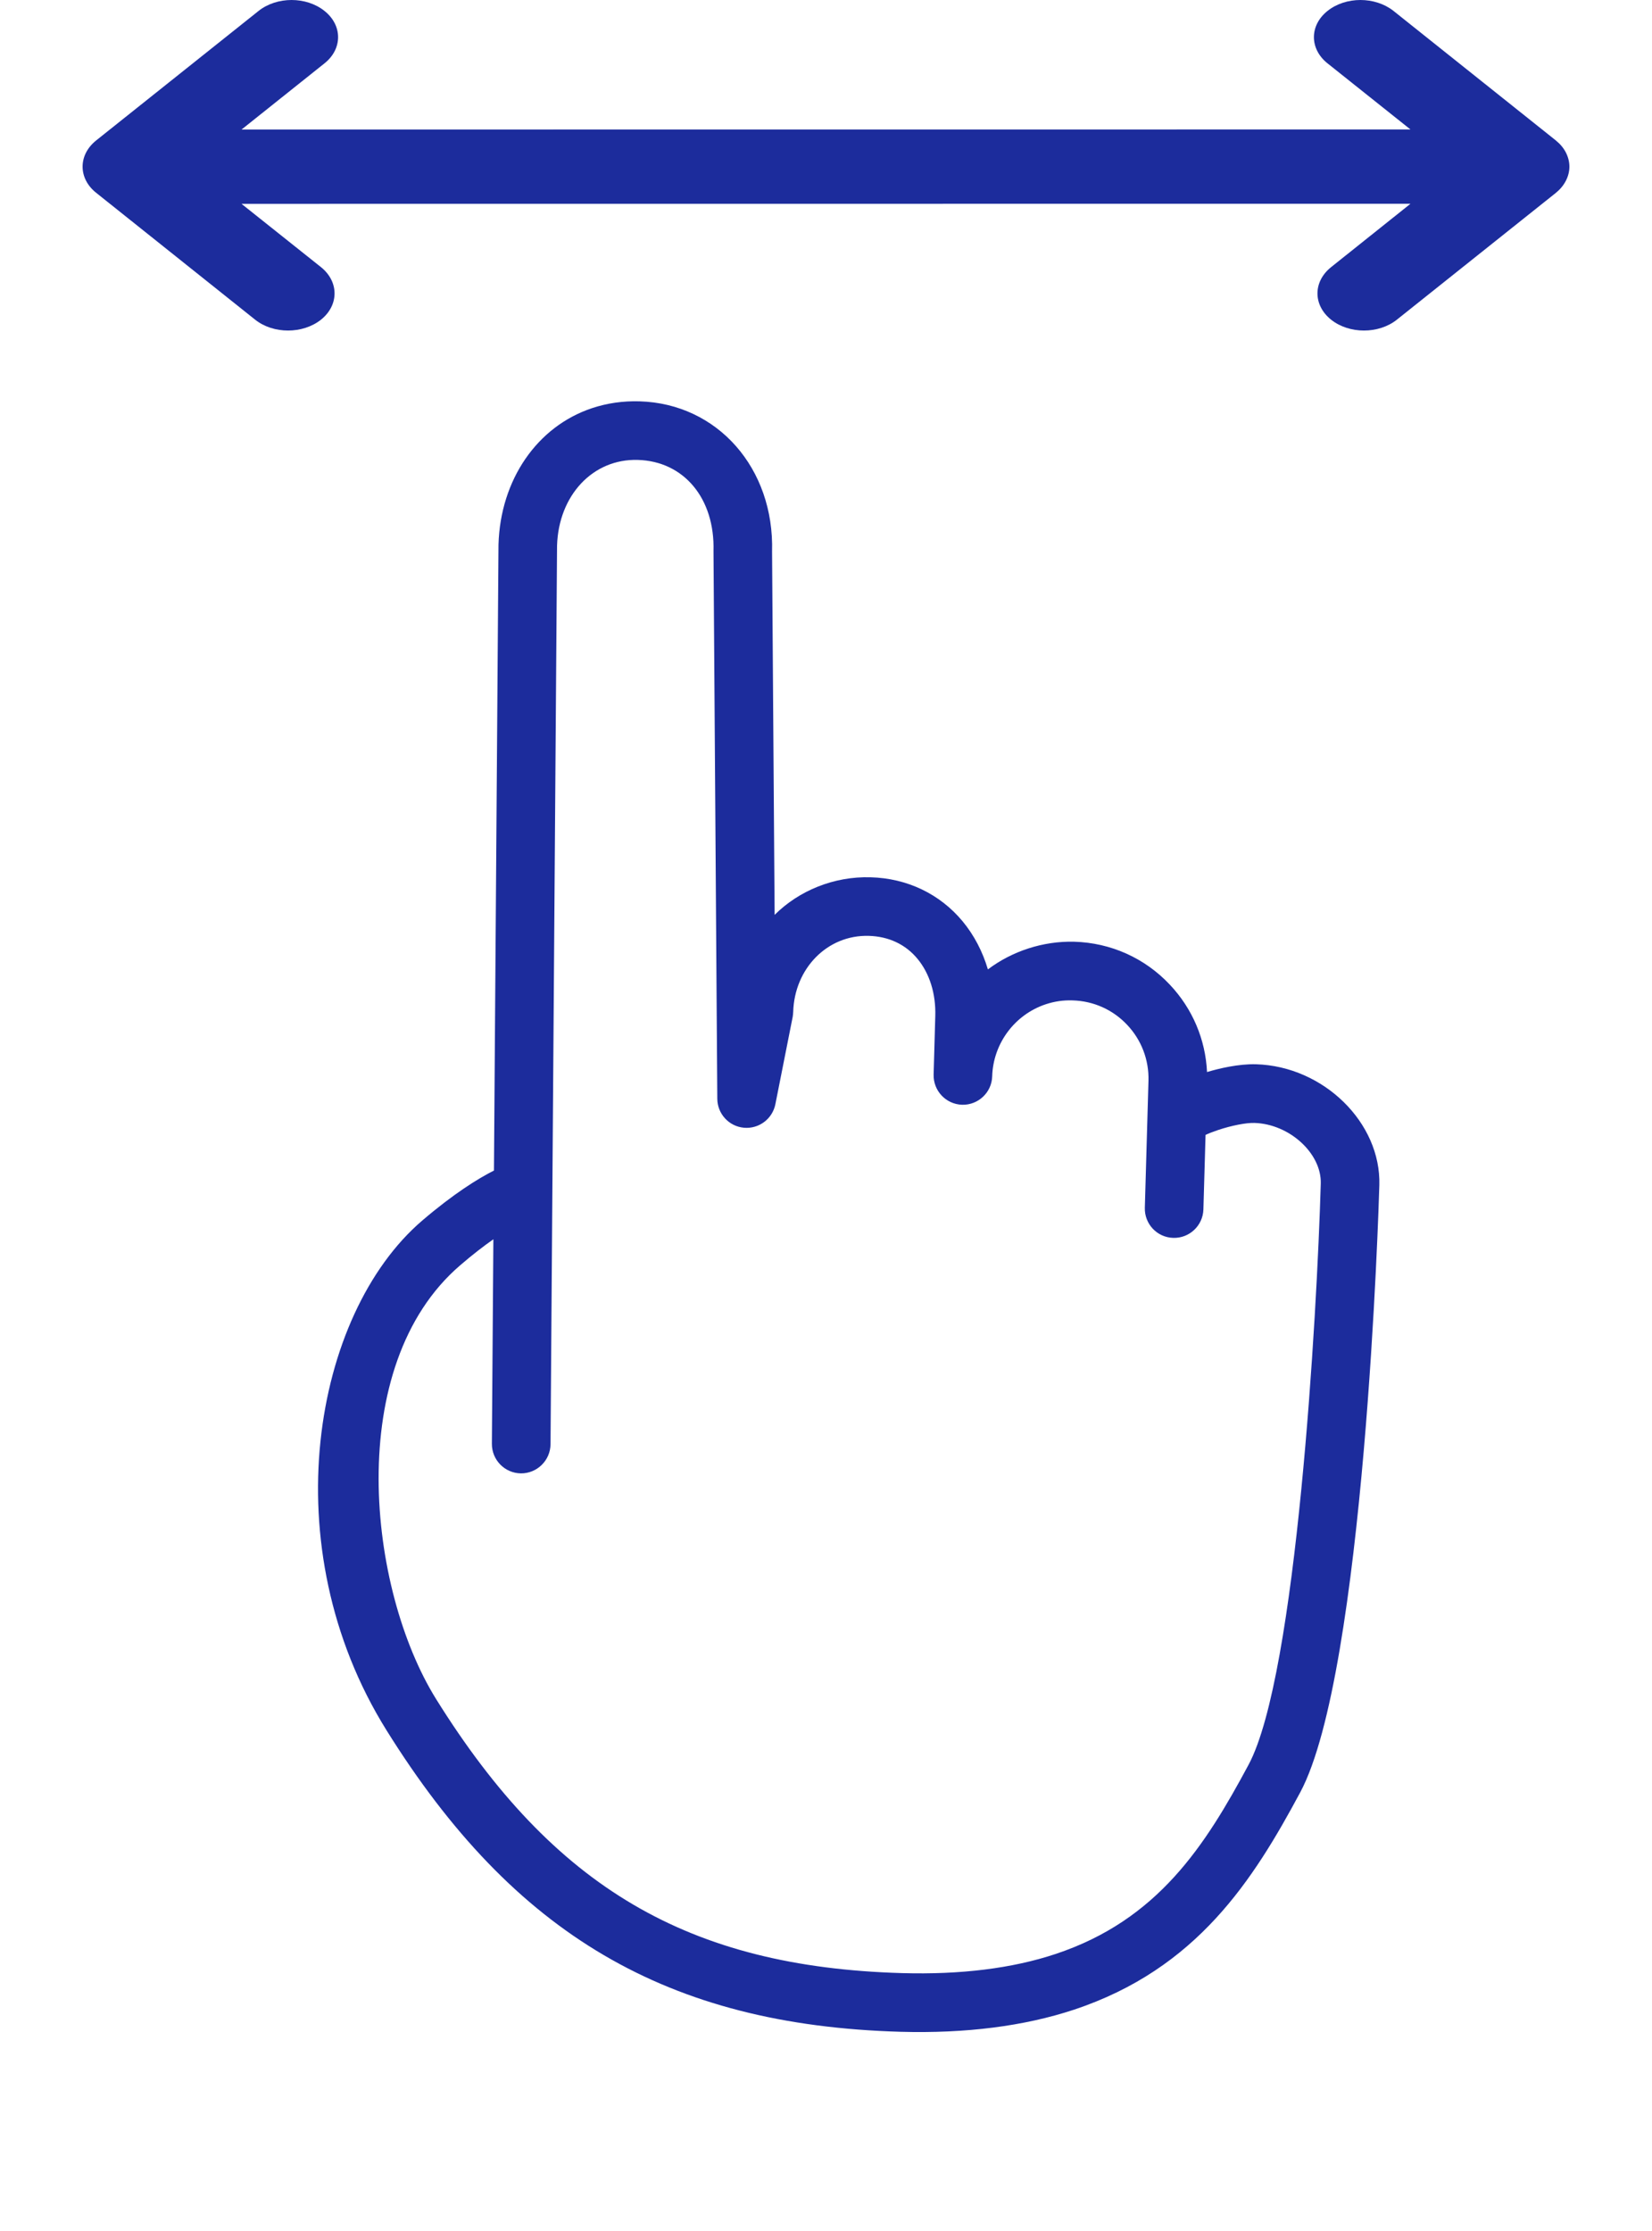
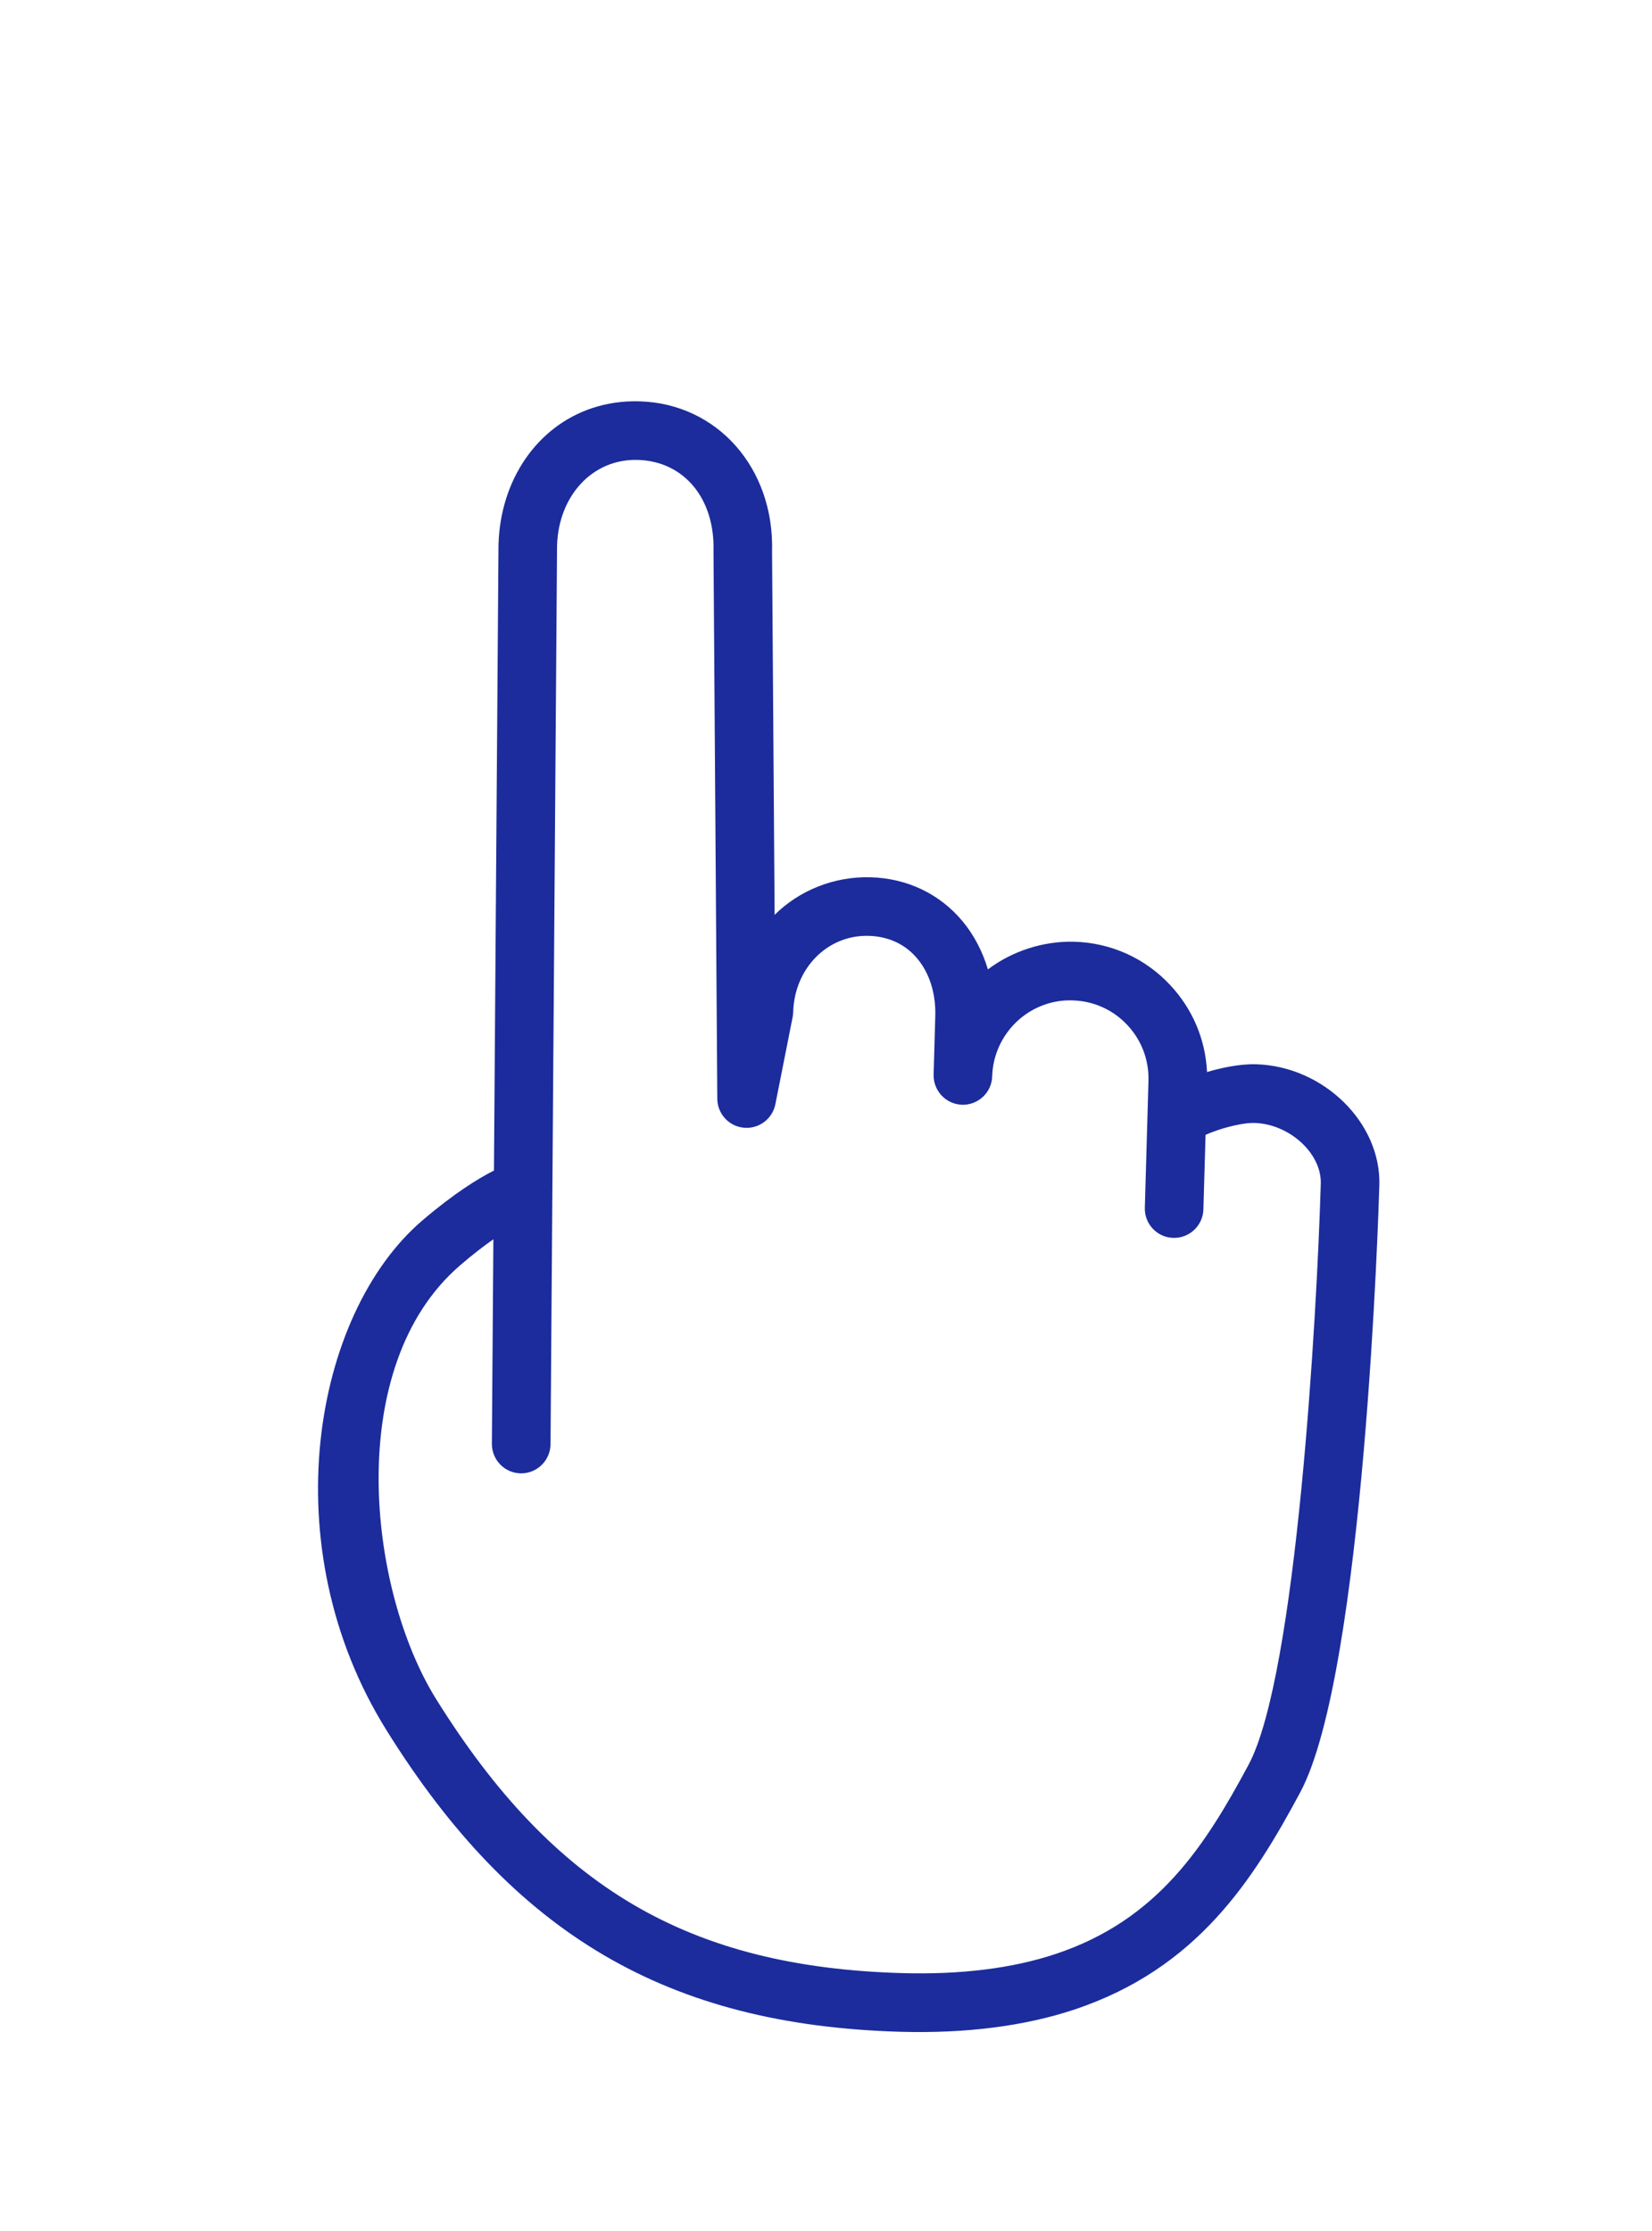
<svg xmlns="http://www.w3.org/2000/svg" width="20" height="27" viewBox="0 0 20 27" fill="none">
  <path d="M15.207 12.88C14.994 12.874 14.757 12.931 14.613 12.974C14.594 12.579 14.437 12.207 14.162 11.916C13.859 11.594 13.448 11.41 13.006 11.397C12.627 11.387 12.251 11.512 11.96 11.732C11.896 11.516 11.793 11.318 11.654 11.15C11.379 10.819 10.983 10.629 10.54 10.617C10.095 10.604 9.672 10.779 9.378 11.072L9.347 6.678C9.376 5.667 8.686 4.884 7.742 4.857C7.543 4.851 7.35 4.879 7.169 4.939C6.503 5.16 6.058 5.805 6.035 6.59L5.98 14.166C5.785 14.265 5.492 14.446 5.11 14.773C3.792 15.903 3.291 18.713 4.678 20.938C6.222 23.416 8.083 24.508 10.901 24.589C11.693 24.611 12.399 24.521 13.001 24.322C14.493 23.827 15.172 22.751 15.741 21.692C16.521 20.237 16.692 14.584 16.699 14.343C16.721 13.588 16.024 12.904 15.207 12.88ZM15.99 14.323C15.944 15.911 15.698 20.27 15.116 21.357C14.594 22.329 14.023 23.235 12.778 23.648C12.255 23.822 11.63 23.899 10.922 23.879C8.336 23.805 6.702 22.844 5.28 20.563C4.452 19.234 4.154 16.528 5.572 15.312C5.725 15.18 5.859 15.078 5.973 14.998L5.955 17.473C5.954 17.669 6.111 17.829 6.307 17.831C6.503 17.832 6.663 17.674 6.665 17.478L6.744 6.603C6.762 5.999 7.174 5.55 7.722 5.566C8.279 5.582 8.656 6.031 8.638 6.67L8.684 13.297C8.685 13.479 8.824 13.631 9.005 13.648C9.187 13.665 9.351 13.542 9.387 13.364L9.597 12.305C9.6 12.285 9.602 12.266 9.603 12.246C9.618 11.721 10.016 11.311 10.519 11.326C10.759 11.333 10.963 11.429 11.107 11.603C11.254 11.78 11.331 12.026 11.323 12.296L11.303 13.003C11.303 13.004 11.303 13.004 11.303 13.005C11.298 13.201 11.452 13.364 11.648 13.37C11.843 13.375 12.007 13.221 12.012 13.025C12.024 12.629 12.284 12.279 12.66 12.154C12.765 12.119 12.874 12.103 12.985 12.107C13.238 12.114 13.473 12.219 13.646 12.403C13.819 12.586 13.911 12.827 13.904 13.08L13.86 14.616C13.854 14.812 14.008 14.976 14.204 14.981C14.399 14.987 14.563 14.833 14.569 14.637L14.595 13.735C14.632 13.717 14.683 13.697 14.749 13.675C14.911 13.621 15.086 13.587 15.186 13.59C15.61 13.602 16 13.958 15.99 14.323Z" fill="#1C2C9C" />
-   <path d="M18.957 2.188C18.928 2.244 18.887 2.293 18.835 2.335L16.911 3.869C16.691 4.044 16.335 4.044 16.115 3.869C15.895 3.693 15.895 3.409 16.115 3.233L17.076 2.466L2.924 2.467L3.886 3.233C4.105 3.409 4.105 3.693 3.886 3.869C3.665 4.044 3.309 4.044 3.089 3.869L1.165 2.334C1.055 2.247 1 2.132 1 2.017C1 1.901 1.055 1.787 1.165 1.699L3.132 0.131C3.242 0.044 3.386 0 3.53 0C3.674 0 3.818 0.044 3.928 0.132C4.148 0.307 4.148 0.592 3.928 0.767L2.924 1.568L17.076 1.567L16.072 0.767C15.852 0.592 15.852 0.307 16.072 0.132C16.182 0.044 16.326 0 16.47 0C16.614 0 16.758 0.044 16.869 0.131L18.835 1.699C18.836 1.699 18.836 1.7 18.837 1.701C18.888 1.742 18.929 1.791 18.957 1.845C18.985 1.9 19 1.958 19 2.017C19 2.075 18.985 2.134 18.957 2.188Z" fill="#1C2C9C" />
</svg>